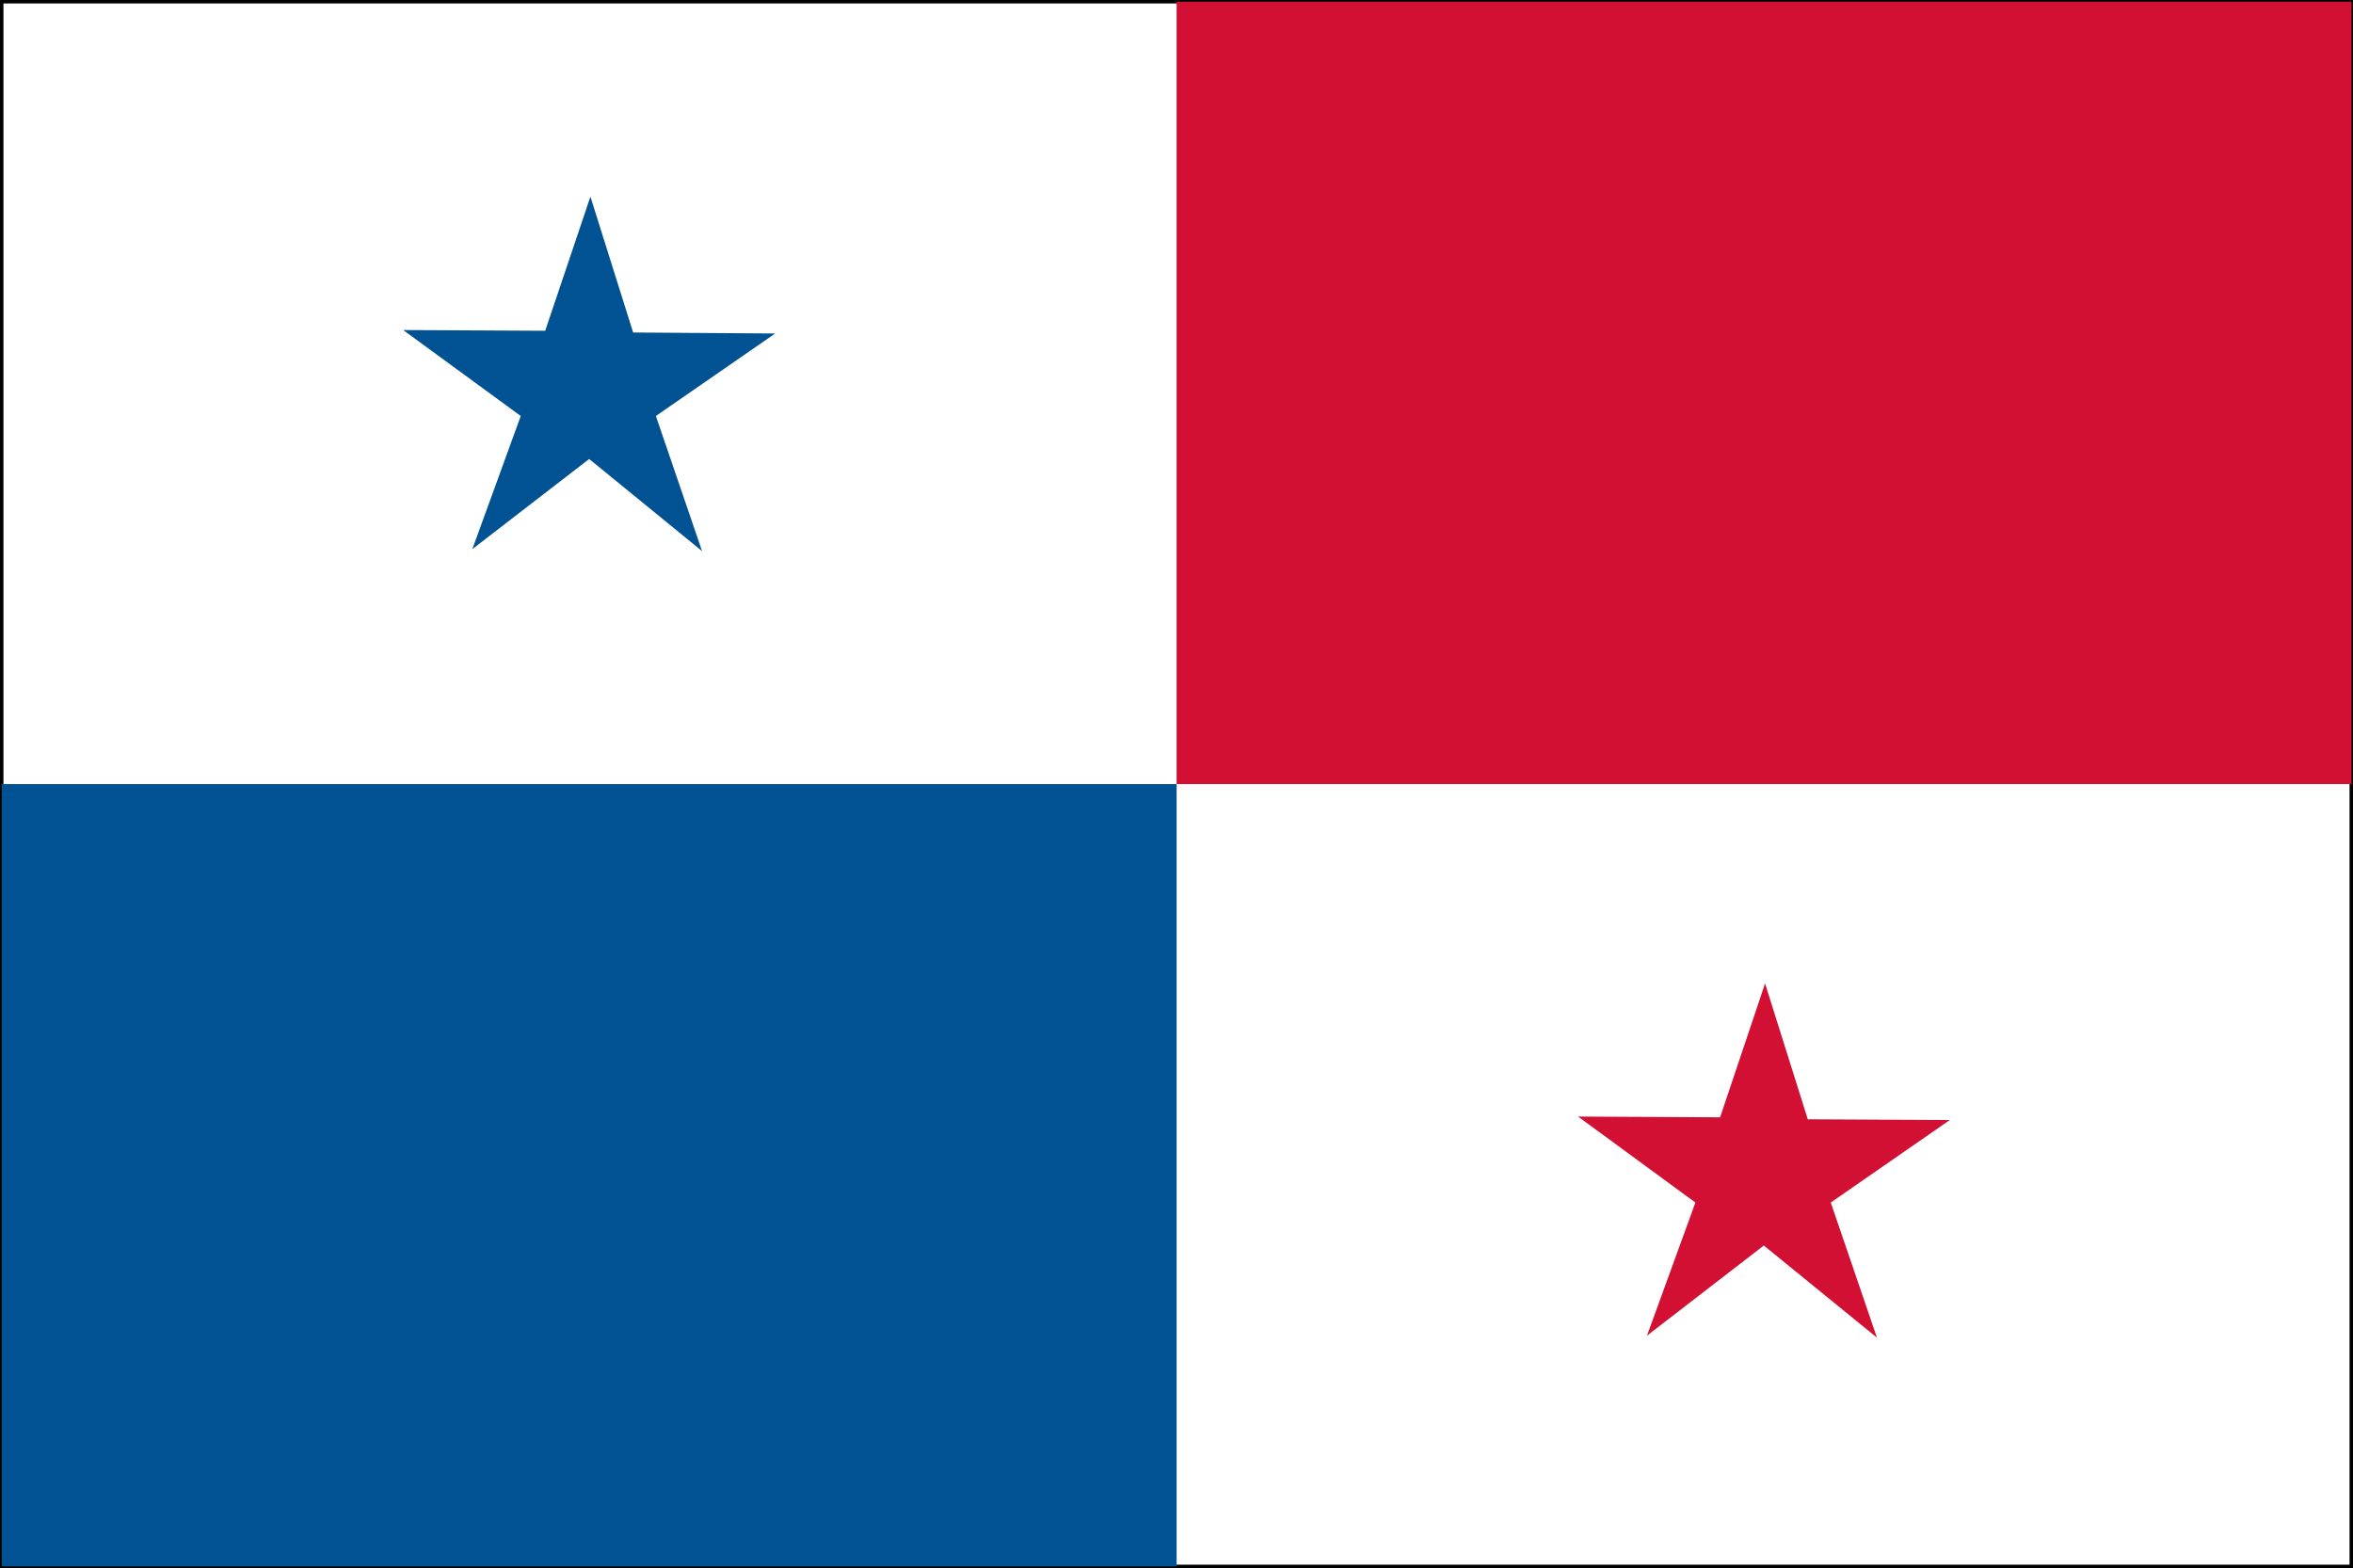
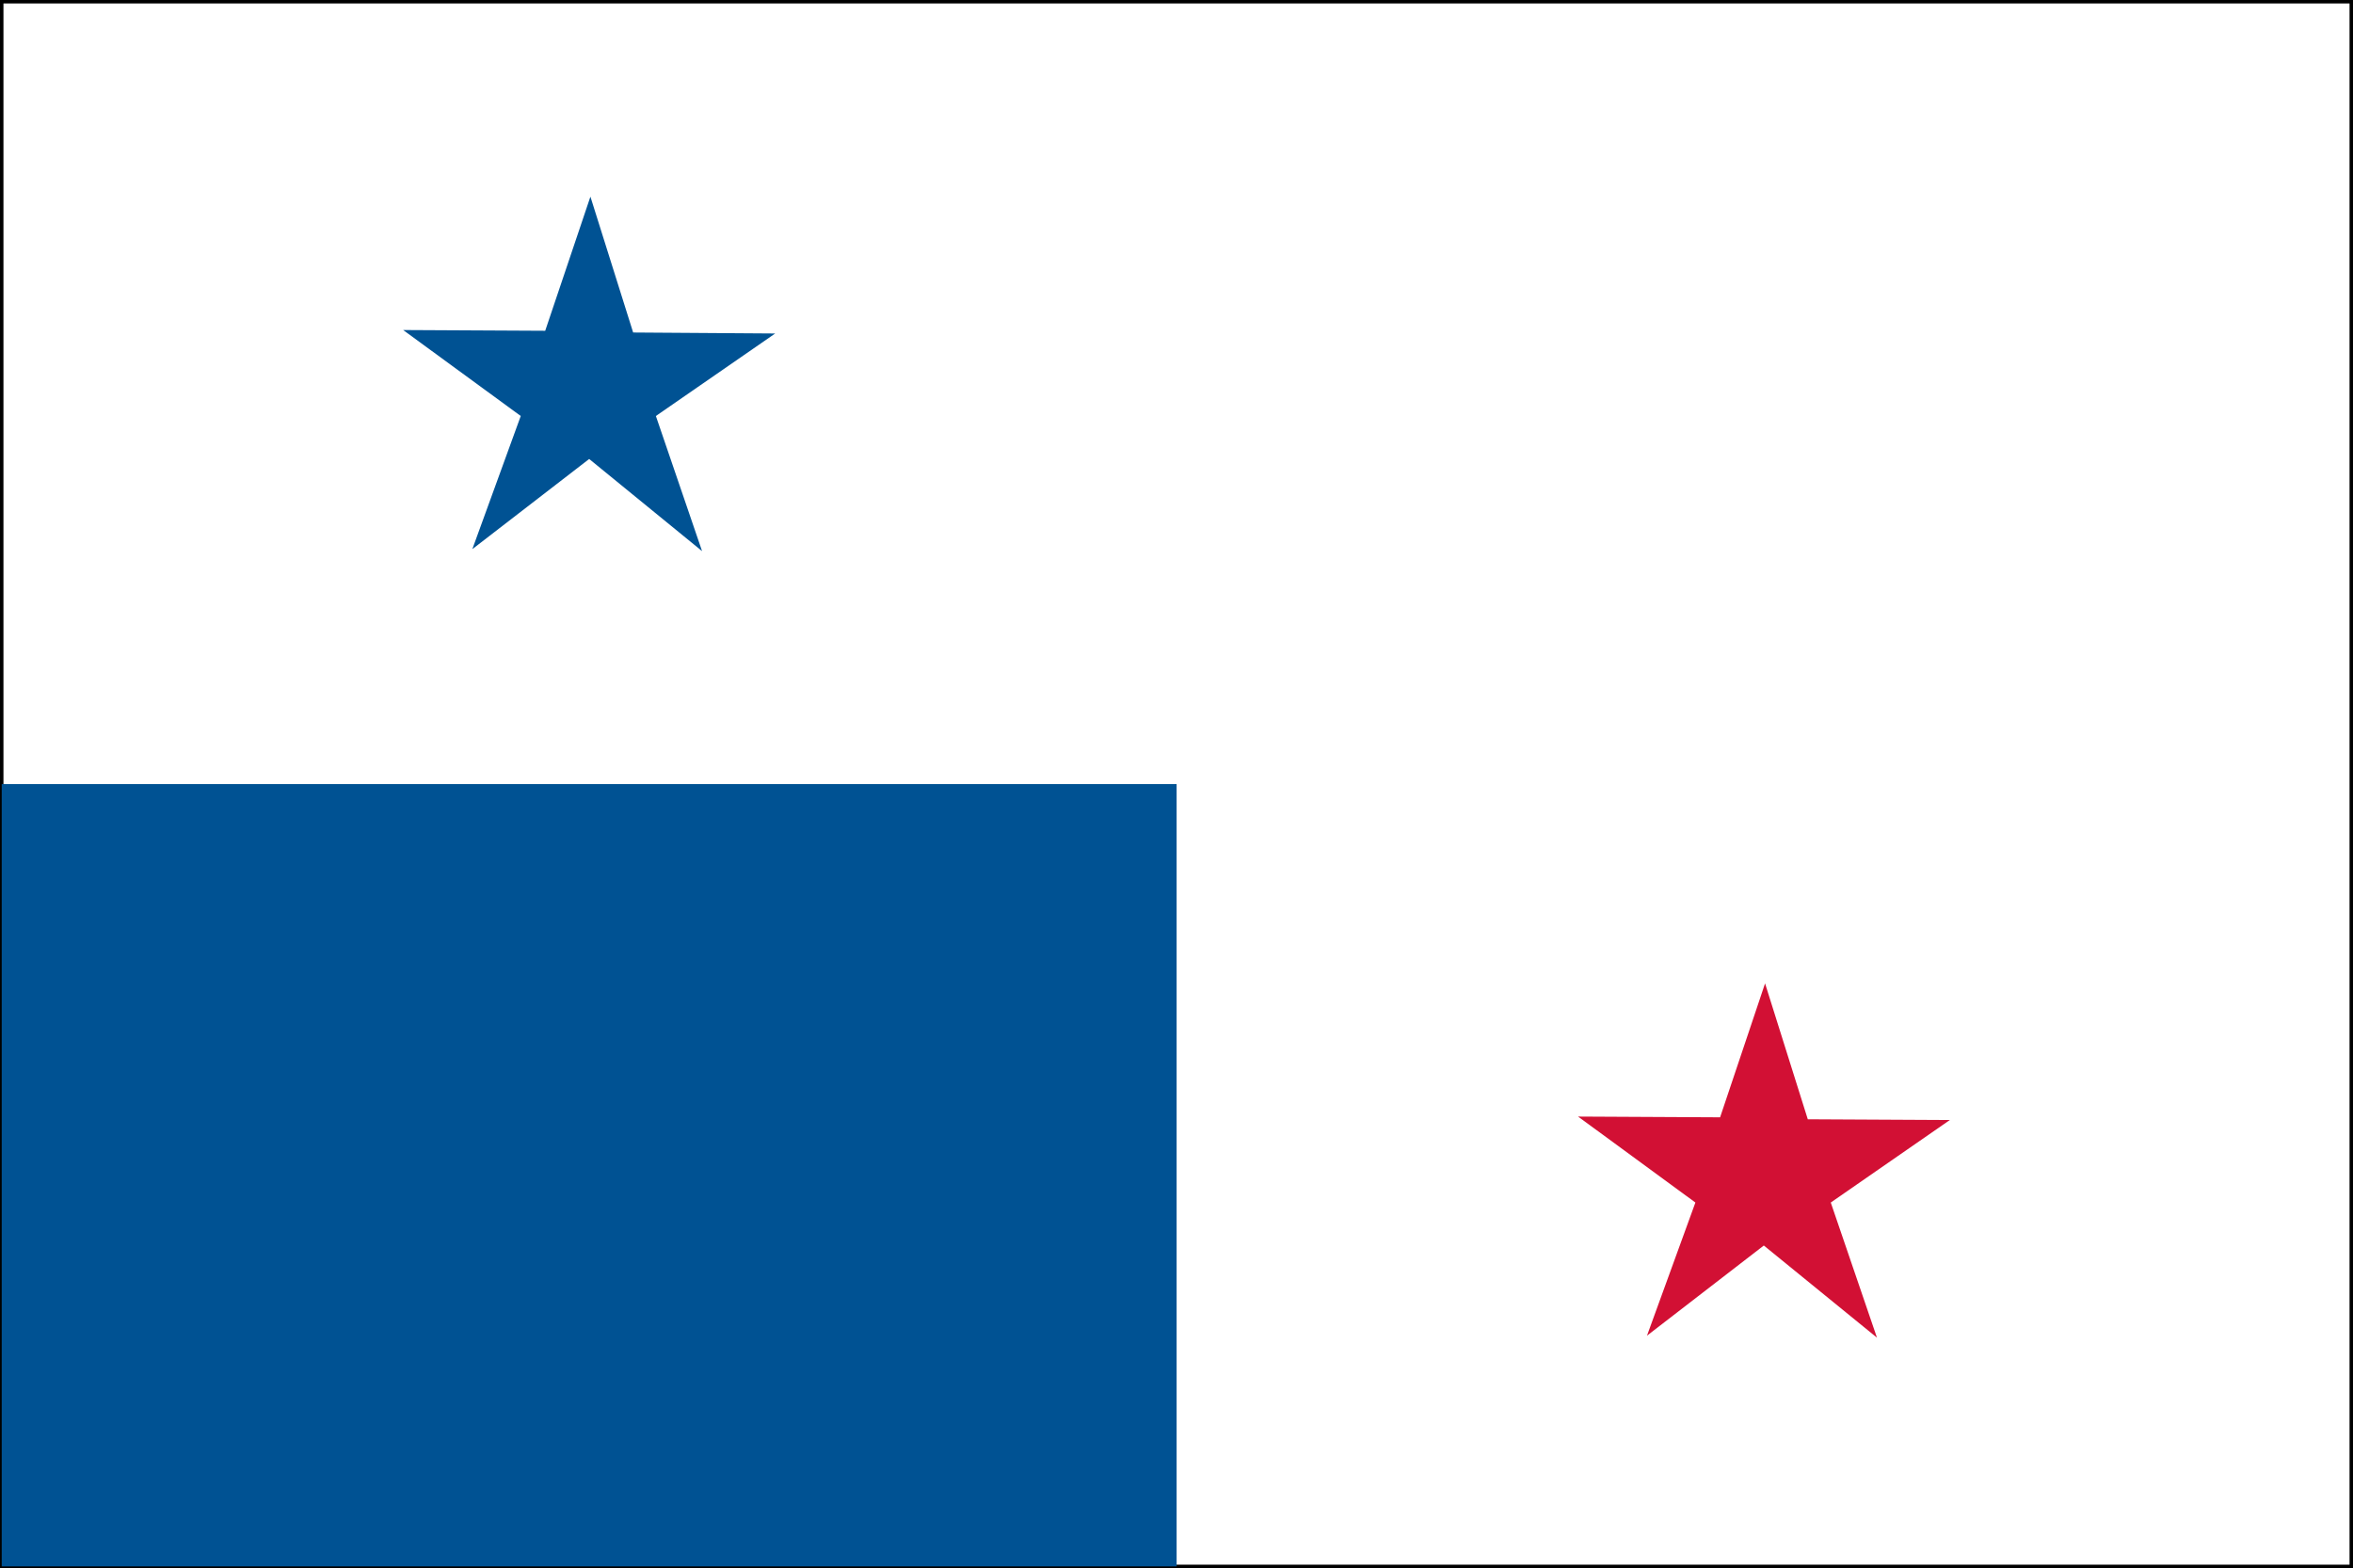
<svg xmlns="http://www.w3.org/2000/svg" id="Layer_2" viewBox="0 0 95.25 63.48">
  <rect x="0" y="0" width="95.25" height="63.48" fill="#333333" stroke="none" />
  <defs>
    <style>
      .cls-1 {
        fill: #fff;
      }

      .cls-2 {
        fill: #d21034;
      }

      .cls-3 {
        fill: #005293;
      }
    </style>
  </defs>
  <g id="Page_1">
    <g>
      <rect class="cls-1" x=".07" y=".07" width="95.11" height="63.34" />
      <path d="M95.25,63.48H0V0h95.25v63.48ZM.14,63.34h94.97V.14H.14v63.19Z" />
-       <rect class="cls-2" x="47.63" y=".07" width="47.56" height="31.67" />
      <rect class="cls-3" x=".07" y="31.74" width="47.56" height="31.67" />
      <polygon class="cls-3" points="28.42 22.31 23.85 18.58 19.12 22.23 21.08 16.84 16.32 13.36 22.07 13.39 23.9 7.96 25.63 13.46 31.38 13.5 26.55 16.84 28.42 22.31" />
      <polygon class="cls-2" points="75.98 54.15 71.4 50.42 66.67 54.07 68.63 48.68 63.88 45.2 69.63 45.23 71.45 39.81 73.18 45.31 78.93 45.34 74.11 48.68 75.98 54.15" />
    </g>
  </g>
</svg>